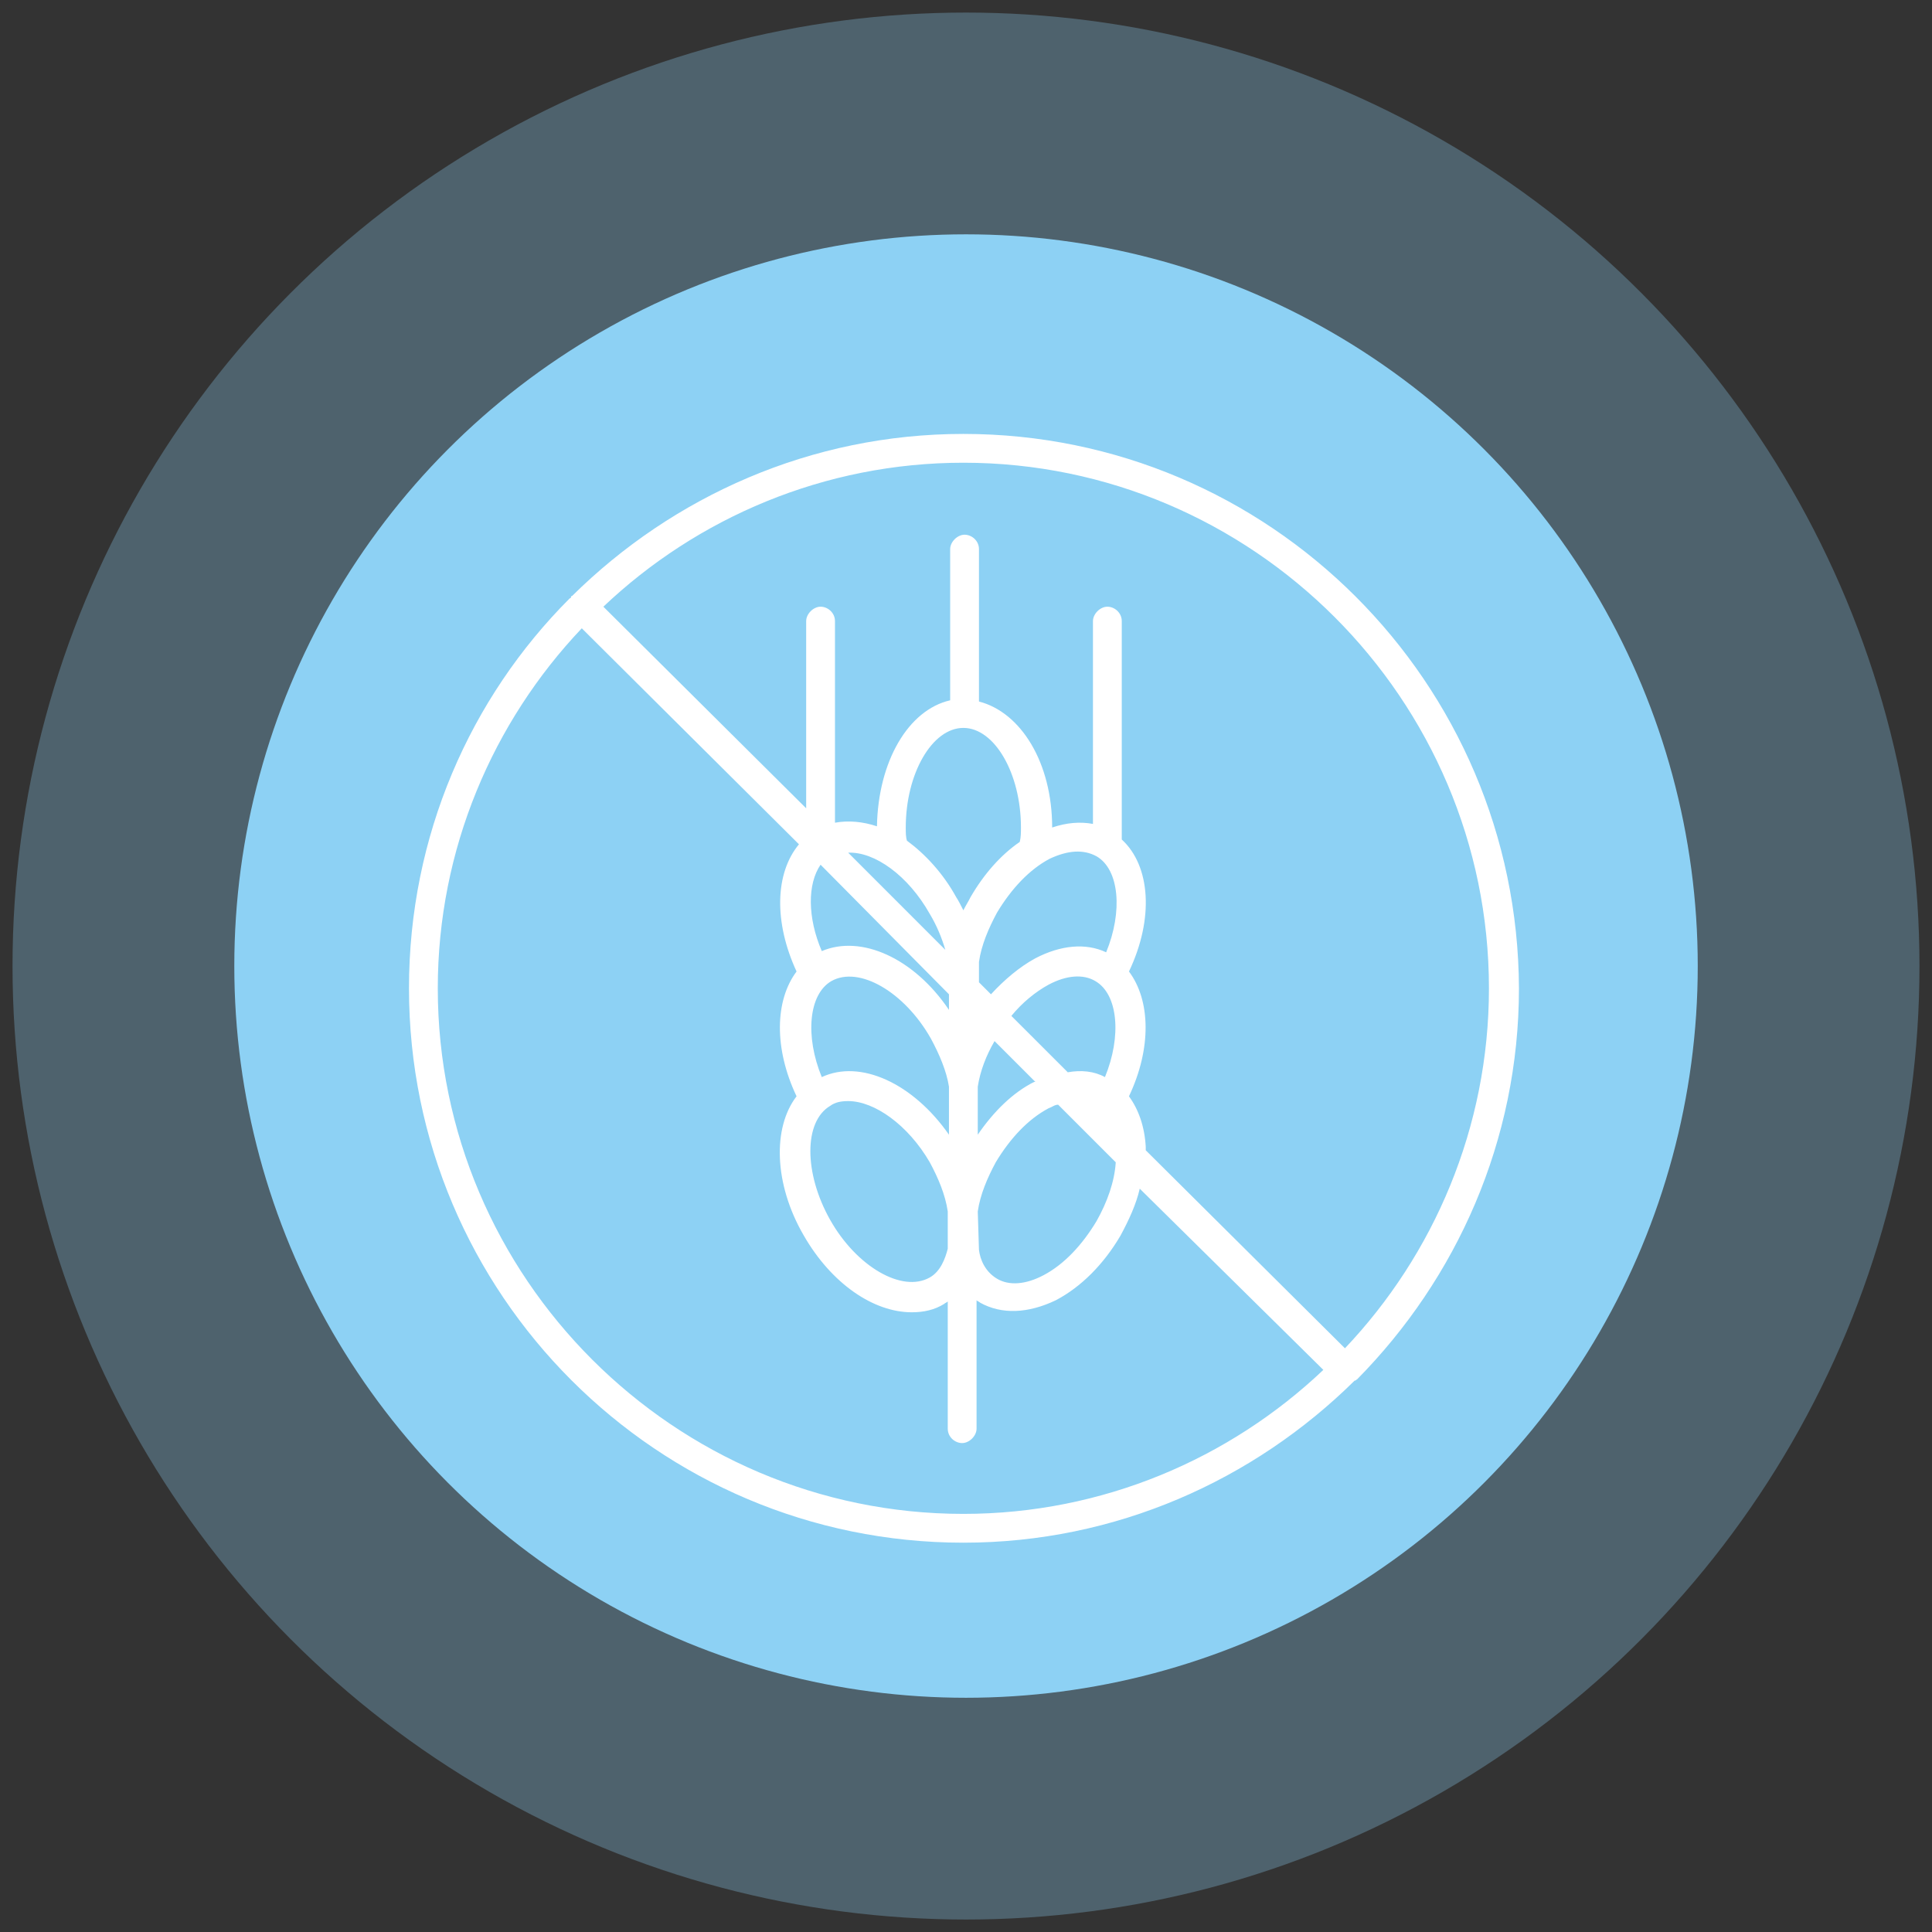
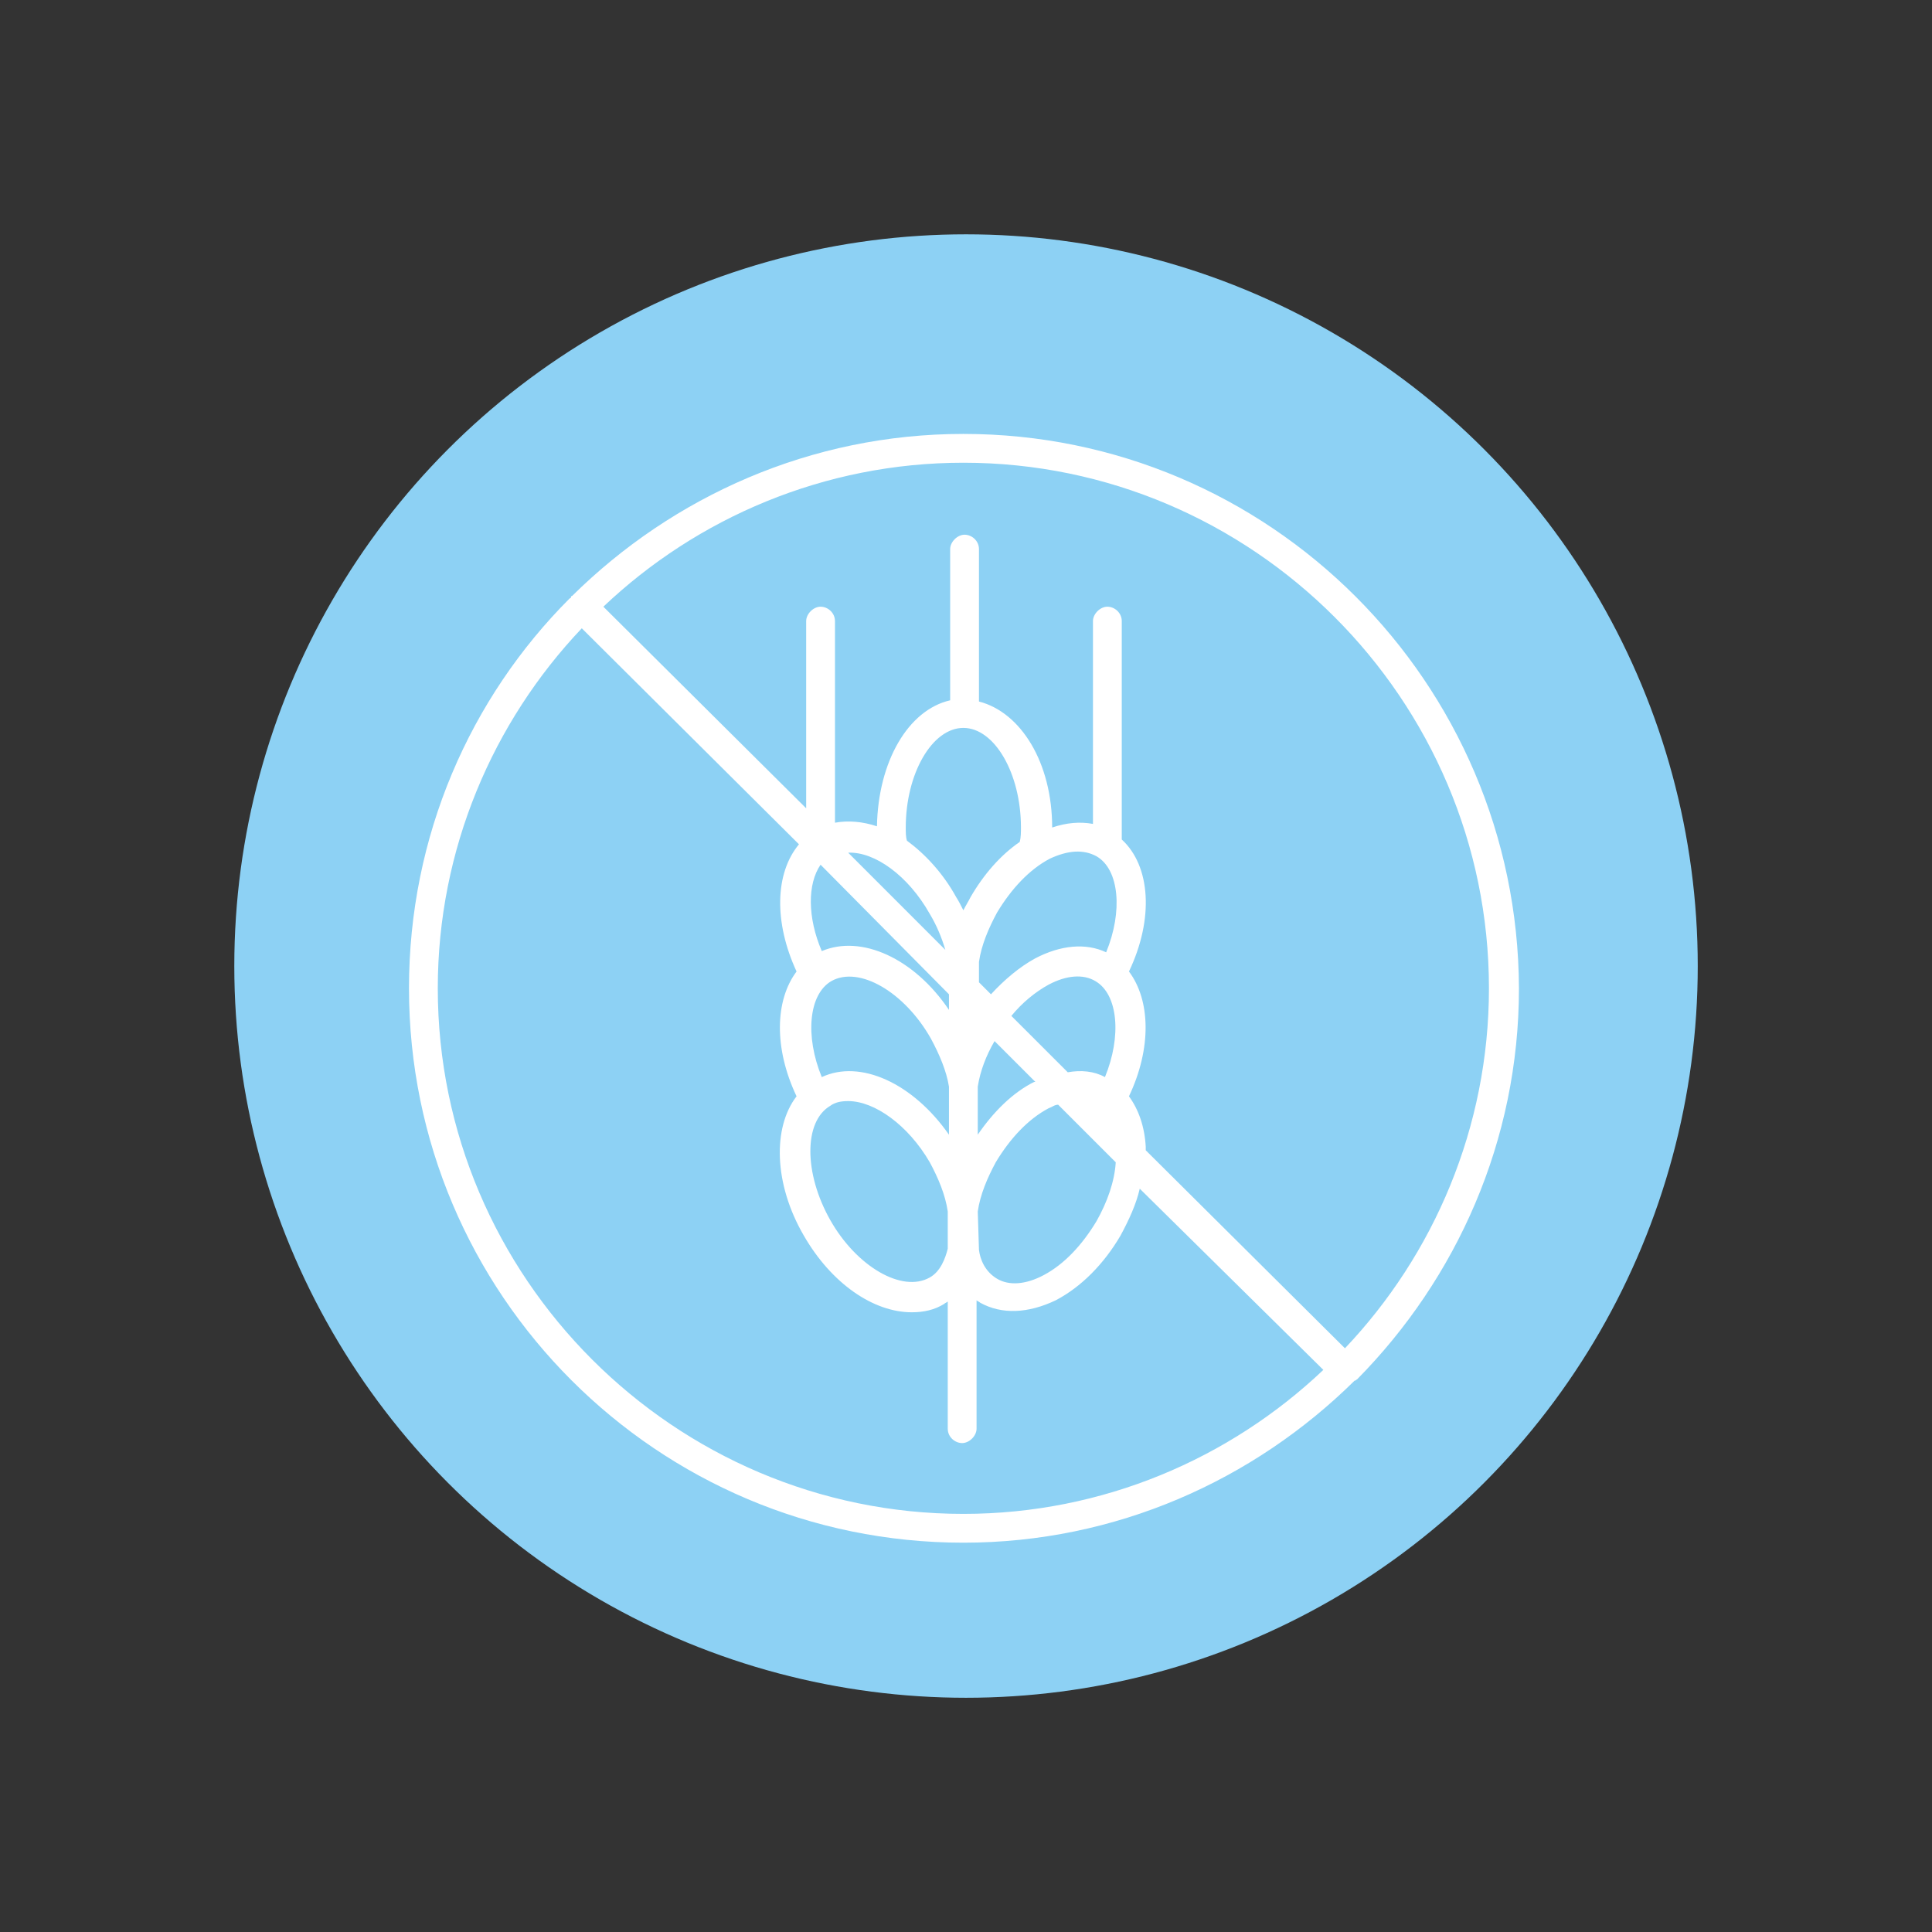
<svg xmlns="http://www.w3.org/2000/svg" fill="none" viewBox="0 0 77 77" height="77" width="77">
  <rect x="0" y="0" width="77" height="77" fill="#333333" stroke="none" />
-   <circle fill="#8DD1F4" r="38.001" cy="38.502" cx="38.5" opacity="0.3" />
  <circle fill="#8DD1F4" r="29.163" cy="38.502" cx="38.501" />
  <path fill="white" d="M54.081 54.98C58.051 50.962 60.538 45.462 60.538 39.389C60.49 27.193 50.59 17.294 38.395 17.294C32.321 17.294 26.821 19.781 22.804 23.75C22.804 23.75 22.756 23.75 22.756 23.798C22.756 23.798 22.756 23.846 22.708 23.846C18.739 27.815 16.3 33.315 16.3 39.389C16.3 51.584 26.2 61.484 38.395 61.484C44.468 61.484 49.968 58.997 53.986 55.027C53.986 55.027 54.033 55.027 54.081 54.98C54.033 55.027 54.033 54.98 54.081 54.98ZM59.342 39.389C59.342 44.936 57.142 50.006 53.603 53.736L45.664 45.845C45.664 45.797 45.664 45.749 45.664 45.702C45.616 44.889 45.377 44.219 44.995 43.693C45.903 41.78 45.855 39.867 44.995 38.719C45.999 36.615 45.855 34.511 44.708 33.458V24.754C44.708 24.42 44.421 24.18 44.134 24.18C43.847 24.18 43.56 24.467 43.56 24.754V32.837C43.034 32.741 42.508 32.789 41.934 32.98C41.934 30.398 40.69 28.389 39.017 27.959V21.885C39.017 21.55 38.73 21.311 38.443 21.311C38.156 21.311 37.869 21.598 37.869 21.885V27.911C36.195 28.293 34.999 30.35 34.951 32.932C34.377 32.741 33.804 32.693 33.278 32.789V24.754C33.278 24.42 32.991 24.18 32.704 24.18C32.417 24.18 32.13 24.467 32.13 24.754V32.215L24.047 24.18C27.778 20.641 32.847 18.442 38.395 18.442C49.921 18.442 59.342 27.863 59.342 39.389ZM36.099 32.98C36.099 30.828 37.151 29.011 38.395 29.011C39.638 29.011 40.69 30.828 40.69 32.98C40.69 33.172 40.69 33.363 40.643 33.554C39.877 34.08 39.208 34.845 38.682 35.754C38.586 35.945 38.49 36.089 38.395 36.28C38.299 36.089 38.203 35.898 38.108 35.754C37.582 34.797 36.864 34.032 36.147 33.506C36.099 33.363 36.099 33.172 36.099 32.98ZM42.556 42.736L40.308 40.489C40.738 39.963 41.264 39.532 41.79 39.245C42.508 38.863 43.177 38.815 43.656 39.102C44.564 39.628 44.708 41.302 44.038 42.928C43.608 42.689 43.082 42.641 42.556 42.736ZM32.752 42.928C32.082 41.302 32.225 39.628 33.134 39.102C34.234 38.48 36.051 39.532 37.103 41.397C37.438 42.019 37.725 42.689 37.821 43.31V45.223C36.386 43.167 34.282 42.21 32.752 42.928ZM38.969 43.31C39.064 42.689 39.303 42.067 39.638 41.493L41.264 43.119C41.264 43.119 41.264 43.119 41.217 43.119C40.356 43.549 39.59 44.315 38.969 45.223V43.31ZM43.703 34.128C44.612 34.654 44.755 36.328 44.086 37.954C43.273 37.571 42.269 37.667 41.264 38.193C40.643 38.528 40.021 39.054 39.495 39.628L39.017 39.15V38.337C39.112 37.667 39.399 36.998 39.734 36.376C40.308 35.419 41.025 34.654 41.838 34.224C42.556 33.889 43.177 33.841 43.703 34.128ZM37.056 36.424C37.343 36.902 37.534 37.38 37.677 37.858L33.804 33.984C34.856 33.937 36.195 34.893 37.056 36.424ZM37.821 39.628V40.249C36.434 38.193 34.33 37.237 32.752 37.906C32.178 36.567 32.178 35.228 32.704 34.463L37.821 39.628ZM33.086 44.075C33.278 43.932 33.517 43.884 33.804 43.884C34.856 43.884 36.195 44.841 37.056 46.323C37.391 46.945 37.677 47.614 37.773 48.284V49.767C37.677 50.149 37.486 50.675 37.056 50.914C35.956 51.536 34.138 50.484 33.086 48.619C32.034 46.754 32.034 44.697 33.086 44.075ZM38.969 48.284C39.064 47.614 39.351 46.945 39.686 46.323C40.26 45.367 40.977 44.602 41.79 44.171C41.934 44.123 42.029 44.028 42.173 44.028L44.468 46.323C44.421 47.089 44.134 47.901 43.703 48.667C43.129 49.623 42.412 50.388 41.599 50.819C40.882 51.201 40.212 51.249 39.734 50.962C39.256 50.675 39.064 50.197 39.017 49.815L38.969 48.284ZM17.448 39.389C17.448 33.841 19.648 28.772 23.187 25.041L31.843 33.65C30.886 34.797 30.838 36.758 31.747 38.719C30.886 39.867 30.838 41.78 31.747 43.693C30.791 44.936 30.838 47.184 32.034 49.241C33.134 51.154 34.808 52.301 36.338 52.301C36.817 52.301 37.247 52.206 37.63 51.967C37.677 51.919 37.725 51.919 37.773 51.871V56.94C37.773 57.275 38.06 57.514 38.347 57.514C38.634 57.514 38.921 57.227 38.921 56.94V51.823C38.969 51.871 39.017 51.871 39.064 51.919C39.925 52.397 40.977 52.349 42.077 51.823C43.082 51.297 43.99 50.388 44.66 49.241C44.995 48.619 45.282 47.997 45.425 47.375L52.742 54.597C49.012 58.136 43.943 60.336 38.395 60.336C26.869 60.336 17.448 50.914 17.448 39.389Z" />
</svg>